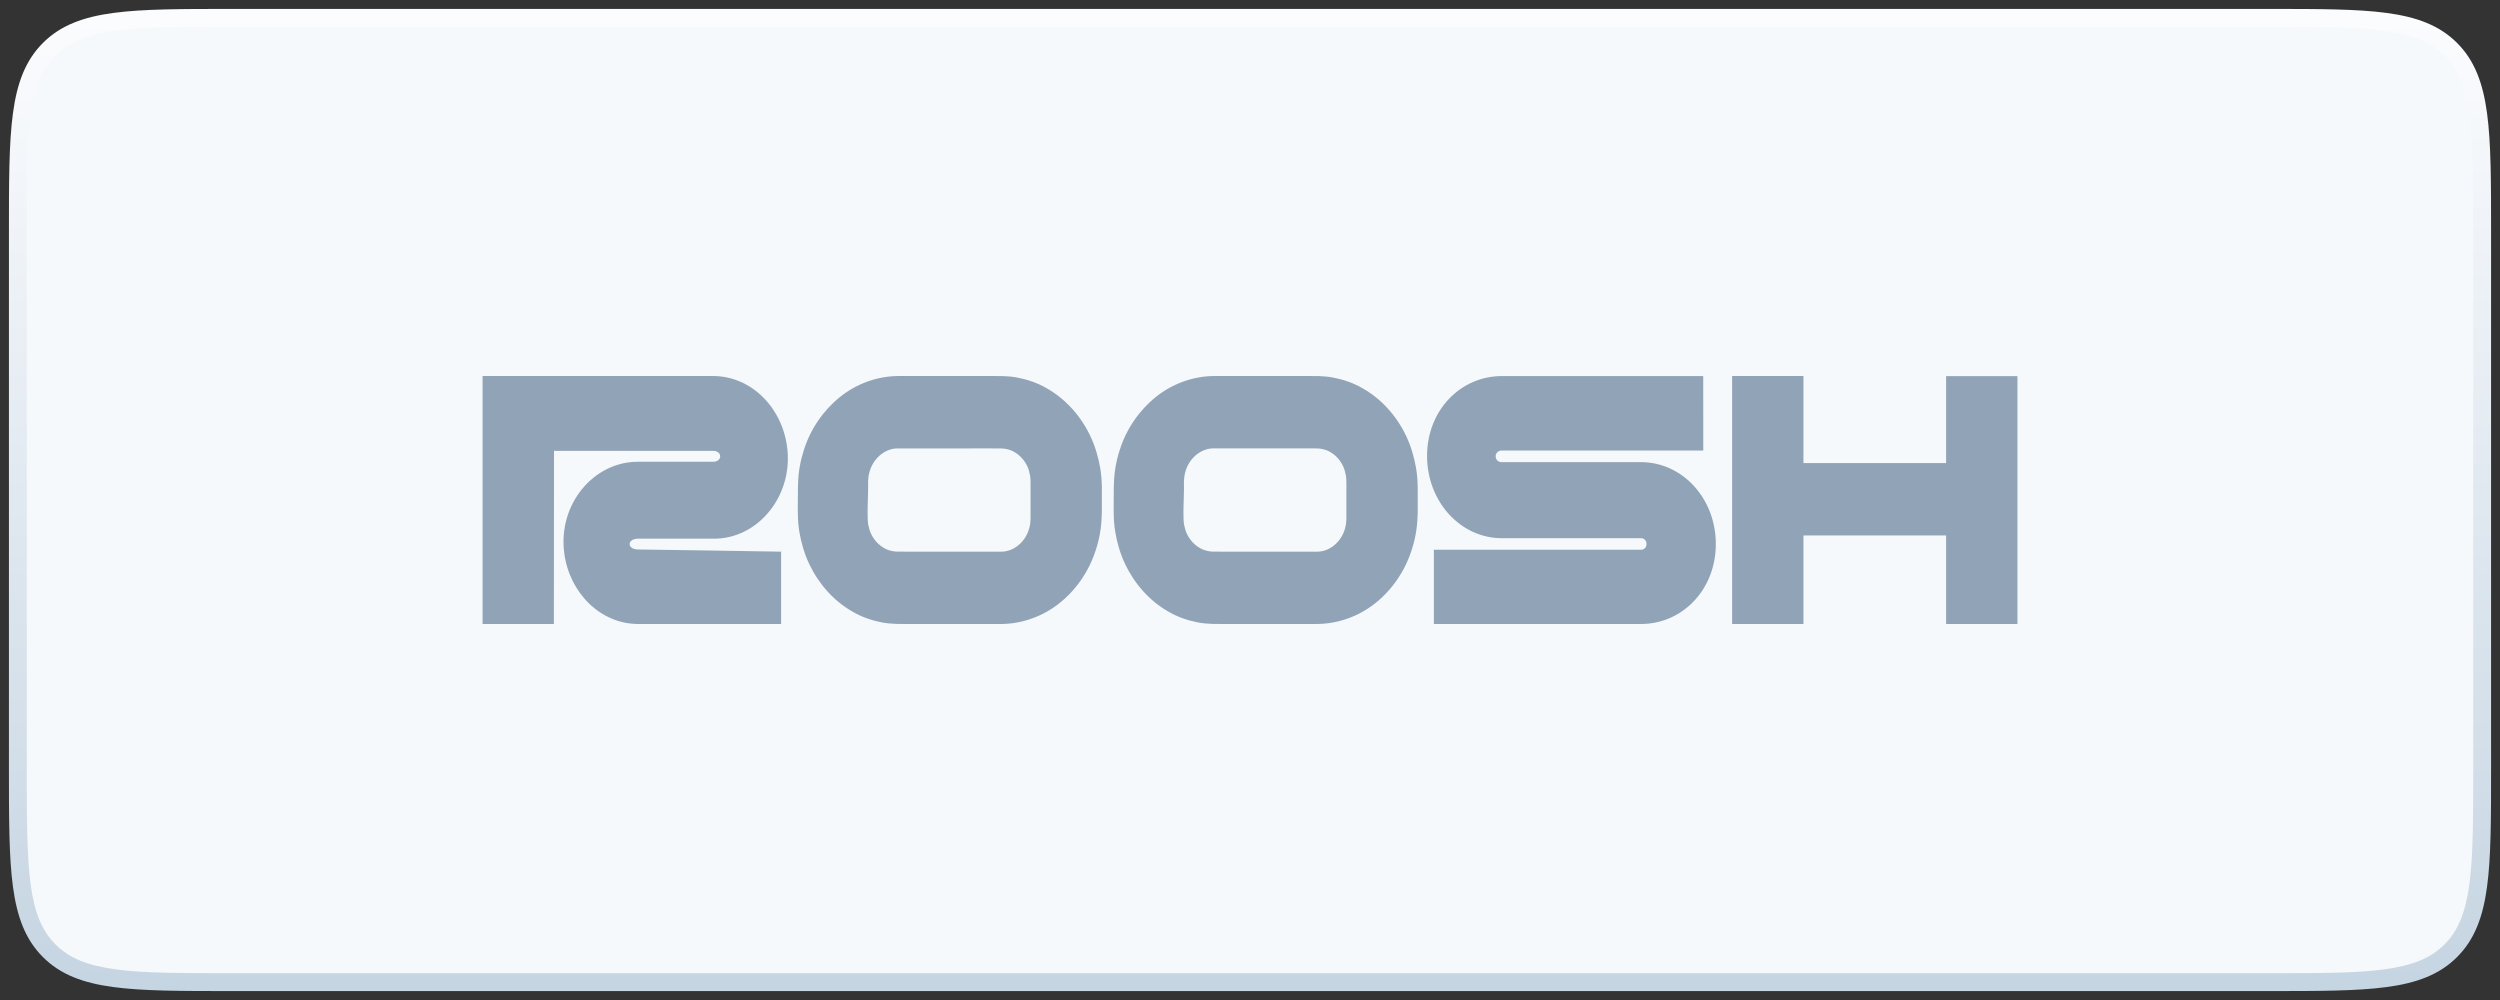
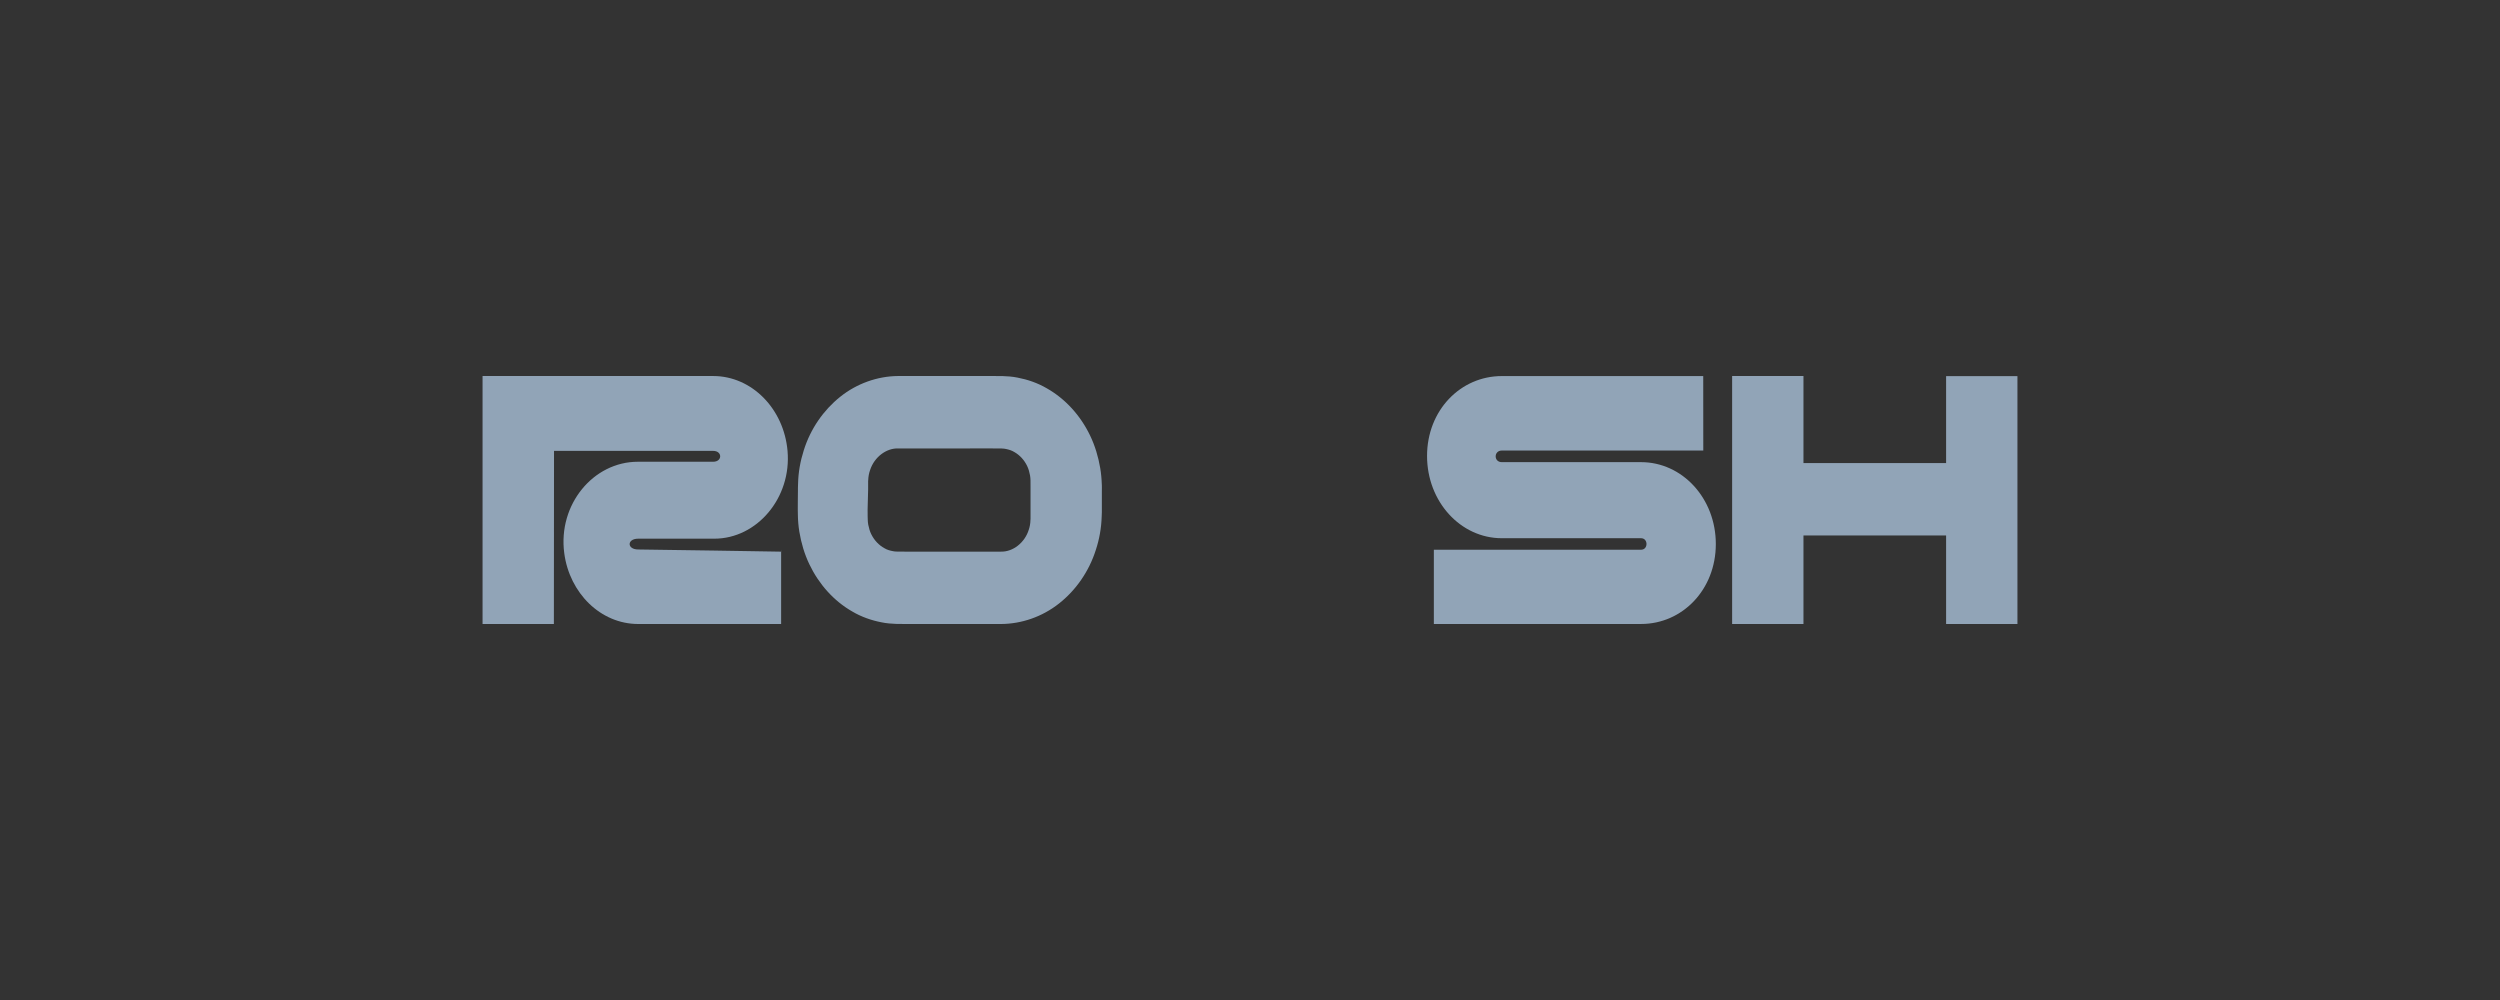
<svg xmlns="http://www.w3.org/2000/svg" width="140" height="56" viewBox="0 0 140 56" fill="none">
  <rect x="0" y="0" width="140" height="56" fill="#333333" stroke="none" />
-   <path d="M1 13C1 7.343 1 4.515 2.757 2.757C4.515 1 7.343 1 13 1H127C132.657 1 135.485 1 137.243 2.757C139 4.515 139 7.343 139 13V43C139 48.657 139 51.485 137.243 53.243C135.485 55 132.657 55 127 55H13C7.343 55 4.515 55 2.757 53.243C1 51.485 1 48.657 1 43V13Z" fill="#F6F9FB" />
  <path d="M35.74 30.166H40.001C42.388 30.166 44.335 27.882 44.102 25.246C43.897 22.898 42.107 21.057 39.937 21.057L27.031 21.055C27.029 21.055 27.027 21.056 27.025 21.058C27.024 21.06 27.023 21.062 27.023 21.065V34.935C27.023 34.938 27.024 34.94 27.025 34.941C27.027 34.943 27.029 34.944 27.031 34.944H31.009C31.01 34.944 31.012 34.944 31.013 34.943C31.014 34.943 31.014 34.942 31.015 34.941C31.015 34.941 31.015 34.941 31.016 34.94C31.016 34.94 31.016 34.94 31.016 34.94C31.017 34.938 31.017 34.937 31.017 34.935L31.025 25.249H39.936C40.461 25.249 40.461 25.858 39.936 25.858H35.717C33.23 25.858 31.237 28.247 31.598 30.977C31.893 33.218 33.638 34.944 35.74 34.944H43.735C43.737 34.944 43.739 34.944 43.74 34.942C43.741 34.941 43.741 34.941 43.741 34.941C43.742 34.94 43.742 34.94 43.742 34.939C43.743 34.938 43.743 34.937 43.743 34.935V30.78C43.743 30.779 43.743 30.781 43.743 30.784L43.742 30.787C43.742 30.812 43.738 30.893 43.735 30.893C43.735 30.893 36.379 30.771 35.74 30.771C35.101 30.771 35.1 30.166 35.74 30.166Z" fill="#91A4B7" />
  <path fill-rule="evenodd" clip-rule="evenodd" d="M61.7 26.993V27.163C61.694 26.843 61.665 26.525 61.612 26.21C61.505 25.581 61.321 24.964 61.049 24.397C60.503 23.259 59.656 22.333 58.622 21.746C58.109 21.446 57.548 21.254 56.981 21.146C56.696 21.088 56.409 21.069 56.122 21.059L55.537 21.057H50.289C49.141 21.067 47.983 21.475 47.051 22.221C46.119 22.964 45.386 24.014 45.01 25.222C44.818 25.822 44.704 26.457 44.692 27.087L44.684 27.325V27.481L44.678 28.073L44.676 28.469C44.676 28.494 44.676 28.518 44.676 28.543C44.675 28.619 44.675 28.698 44.681 28.836C44.685 29.154 44.713 29.47 44.764 29.783C44.869 30.408 45.049 31.023 45.318 31.587C45.854 32.716 46.697 33.656 47.724 34.242C48.233 34.543 48.792 34.739 49.36 34.849C49.644 34.909 49.931 34.93 50.218 34.94L50.803 34.944H56.05C57.199 34.941 58.361 34.542 59.302 33.799C60.242 33.061 60.983 32.007 61.367 30.793C61.566 30.19 61.677 29.556 61.695 28.914L61.704 28.675V27.532C61.704 27.523 61.704 27.512 61.704 27.5C61.705 27.381 61.707 27.16 61.7 26.993ZM57.71 27.362V29.053L57.705 29.124C57.702 29.312 57.669 29.497 57.609 29.673C57.386 30.383 56.736 30.907 56.051 30.892H50.803L50.268 30.89C50.246 30.889 50.225 30.888 50.203 30.887C50.139 30.884 50.075 30.882 50.013 30.867C49.847 30.837 49.681 30.793 49.531 30.702C49.219 30.533 48.963 30.262 48.795 29.925C48.711 29.758 48.66 29.575 48.623 29.389C48.605 29.295 48.596 29.198 48.594 29.102C48.589 29.082 48.589 28.992 48.588 28.906L48.588 28.883C48.588 28.871 48.588 28.859 48.588 28.848L48.586 28.538L48.615 27.416L48.615 27.107V26.953L48.621 26.88C48.627 26.687 48.663 26.497 48.727 26.317C48.965 25.592 49.64 25.081 50.322 25.113L55.538 25.112L56.073 25.114C56.095 25.116 56.117 25.117 56.138 25.119C56.202 25.122 56.266 25.126 56.328 25.142C56.492 25.175 56.656 25.223 56.804 25.315C57.109 25.488 57.358 25.76 57.52 26.095C57.6 26.26 57.648 26.439 57.682 26.622C57.698 26.715 57.707 26.809 57.708 26.903C57.711 26.921 57.711 27.16 57.71 27.296C57.71 27.323 57.71 27.345 57.71 27.362Z" fill="#91A4B7" />
  <path d="M108.982 21.064V25.931L100.994 25.933V21.057H96.999V34.943H100.994V29.988L108.982 29.986V34.943H112.977V21.064H108.982Z" fill="#91A4B7" />
  <path d="M84.101 25.88H91.9C94.208 25.88 96.086 27.905 96.086 30.465C96.086 33.026 94.208 34.943 91.9 34.943H80.296V30.785H91.9C92.305 30.785 92.305 30.14 91.9 30.14H84.101C81.793 30.14 79.915 28.094 79.915 25.533C79.915 22.973 81.793 21.06 84.101 21.06H95.381L95.384 25.23H84.104C83.644 25.23 83.641 25.88 84.101 25.88Z" fill="#91A4B7" />
-   <path fill-rule="evenodd" clip-rule="evenodd" d="M79.387 27.163V26.993C79.393 27.13 79.393 27.303 79.392 27.427C79.392 27.469 79.392 27.505 79.393 27.532V28.675L79.384 28.913C79.365 29.555 79.254 30.189 79.056 30.792C78.672 32.007 77.93 33.061 76.991 33.799C76.05 34.541 74.888 34.94 73.739 34.943H68.492L67.907 34.94C67.62 34.929 67.333 34.908 67.048 34.849C66.481 34.738 65.921 34.542 65.412 34.241C64.385 33.655 63.542 32.715 63.007 31.586C62.738 31.022 62.557 30.408 62.453 29.782C62.402 29.47 62.374 29.153 62.369 28.835C62.364 28.696 62.364 28.618 62.365 28.541C62.365 28.517 62.365 28.493 62.365 28.468L62.367 28.072L62.37 27.621L62.371 27.481V27.325L62.379 27.087C62.395 26.451 62.503 25.821 62.697 25.222C63.073 24.014 63.807 22.964 64.738 22.221C65.67 21.475 66.828 21.067 67.976 21.057H73.224L73.809 21.059C74.096 21.069 74.383 21.088 74.668 21.146C75.236 21.254 75.797 21.446 76.309 21.746C77.344 22.333 78.191 23.259 78.736 24.397C79.008 24.964 79.192 25.581 79.299 26.21C79.352 26.525 79.381 26.843 79.387 27.163ZM75.397 29.053V27.362C75.397 27.347 75.398 27.327 75.398 27.304C75.398 27.169 75.398 26.921 75.394 26.901C75.393 26.807 75.385 26.713 75.368 26.62C75.334 26.438 75.287 26.258 75.206 26.093C75.045 25.758 74.795 25.486 74.491 25.313C74.342 25.221 74.178 25.174 74.014 25.14C73.952 25.124 73.889 25.121 73.825 25.117C73.803 25.116 73.781 25.114 73.76 25.113L73.224 25.11L68.009 25.111C67.326 25.08 66.651 25.59 66.413 26.316C66.35 26.495 66.314 26.685 66.308 26.878L66.301 26.951V27.105L66.303 27.416L66.274 28.538L66.275 28.848C66.276 28.866 66.276 28.884 66.276 28.903C66.276 28.99 66.276 29.082 66.281 29.102C66.283 29.198 66.293 29.295 66.311 29.389C66.347 29.575 66.398 29.758 66.482 29.925C66.65 30.262 66.907 30.533 67.218 30.702C67.368 30.793 67.534 30.837 67.7 30.867C67.762 30.882 67.826 30.884 67.891 30.887C67.912 30.888 67.934 30.889 67.956 30.89L68.491 30.892H73.738C74.423 30.907 75.073 30.383 75.297 29.673C75.356 29.497 75.389 29.312 75.392 29.124L75.397 29.053Z" fill="#91A4B7" />
-   <path d="M2.757 53.243L2.404 53.596L2.757 53.243ZM137.243 53.243L136.889 52.889L137.243 53.243ZM137.243 2.757L136.889 3.111L137.243 2.757ZM2.757 2.757L2.404 2.404L2.757 2.757ZM13 1.5H127V0.5H13V1.5ZM138.5 13V43H139.5V13H138.5ZM127 54.5H13V55.5H127V54.5ZM1.5 43V13H0.5V43H1.5ZM13 54.5C10.157 54.5 8.076 54.499 6.483 54.285C4.905 54.073 3.881 53.659 3.111 52.889L2.404 53.596C3.391 54.583 4.66 55.049 6.35 55.276C8.025 55.501 10.186 55.5 13 55.5V54.5ZM0.5 43C0.5 45.814 0.499 47.975 0.724 49.65C0.951 51.34 1.417 52.609 2.404 53.596L3.111 52.889C2.341 52.119 1.927 51.095 1.715 49.517C1.501 47.924 1.5 45.843 1.5 43H0.5ZM138.5 43C138.5 45.843 138.499 47.924 138.285 49.517C138.073 51.095 137.659 52.119 136.889 52.889L137.596 53.596C138.583 52.609 139.049 51.34 139.276 49.65C139.501 47.975 139.5 45.814 139.5 43H138.5ZM127 55.5C129.814 55.5 131.975 55.501 133.65 55.276C135.34 55.049 136.609 54.583 137.596 53.596L136.889 52.889C136.119 53.659 135.095 54.073 133.517 54.285C131.924 54.499 129.843 54.5 127 54.5V55.5ZM127 1.5C129.843 1.5 131.924 1.501 133.517 1.715C135.095 1.927 136.119 2.341 136.889 3.111L137.596 2.404C136.609 1.417 135.34 0.951 133.65 0.724C131.975 0.499 129.814 0.5 127 0.5V1.5ZM139.5 13C139.5 10.186 139.501 8.025 139.276 6.35C139.049 4.66 138.583 3.391 137.596 2.404L136.889 3.111C137.659 3.881 138.073 4.905 138.285 6.483C138.499 8.076 138.5 10.157 138.5 13H139.5ZM13 0.5C10.186 0.5 8.025 0.499 6.35 0.724C4.66 0.951 3.391 1.417 2.404 2.404L3.111 3.111C3.881 2.341 4.905 1.927 6.483 1.715C8.076 1.501 10.157 1.5 13 1.5V0.5ZM1.5 13C1.5 10.157 1.501 8.076 1.715 6.483C1.927 4.905 2.341 3.881 3.111 3.111L2.404 2.404C1.417 3.391 0.951 4.66 0.724 6.35C0.499 8.025 0.5 10.186 0.5 13H1.5Z" fill="url(#paint0_linear_49_217)" />
  <defs>
    <linearGradient id="paint0_linear_49_217" x1="70" y1="1" x2="70" y2="55" gradientUnits="userSpaceOnUse">
      <stop stop-color="#FBFCFE" />
      <stop offset="1" stop-color="#C6D5E2" />
    </linearGradient>
  </defs>
</svg>